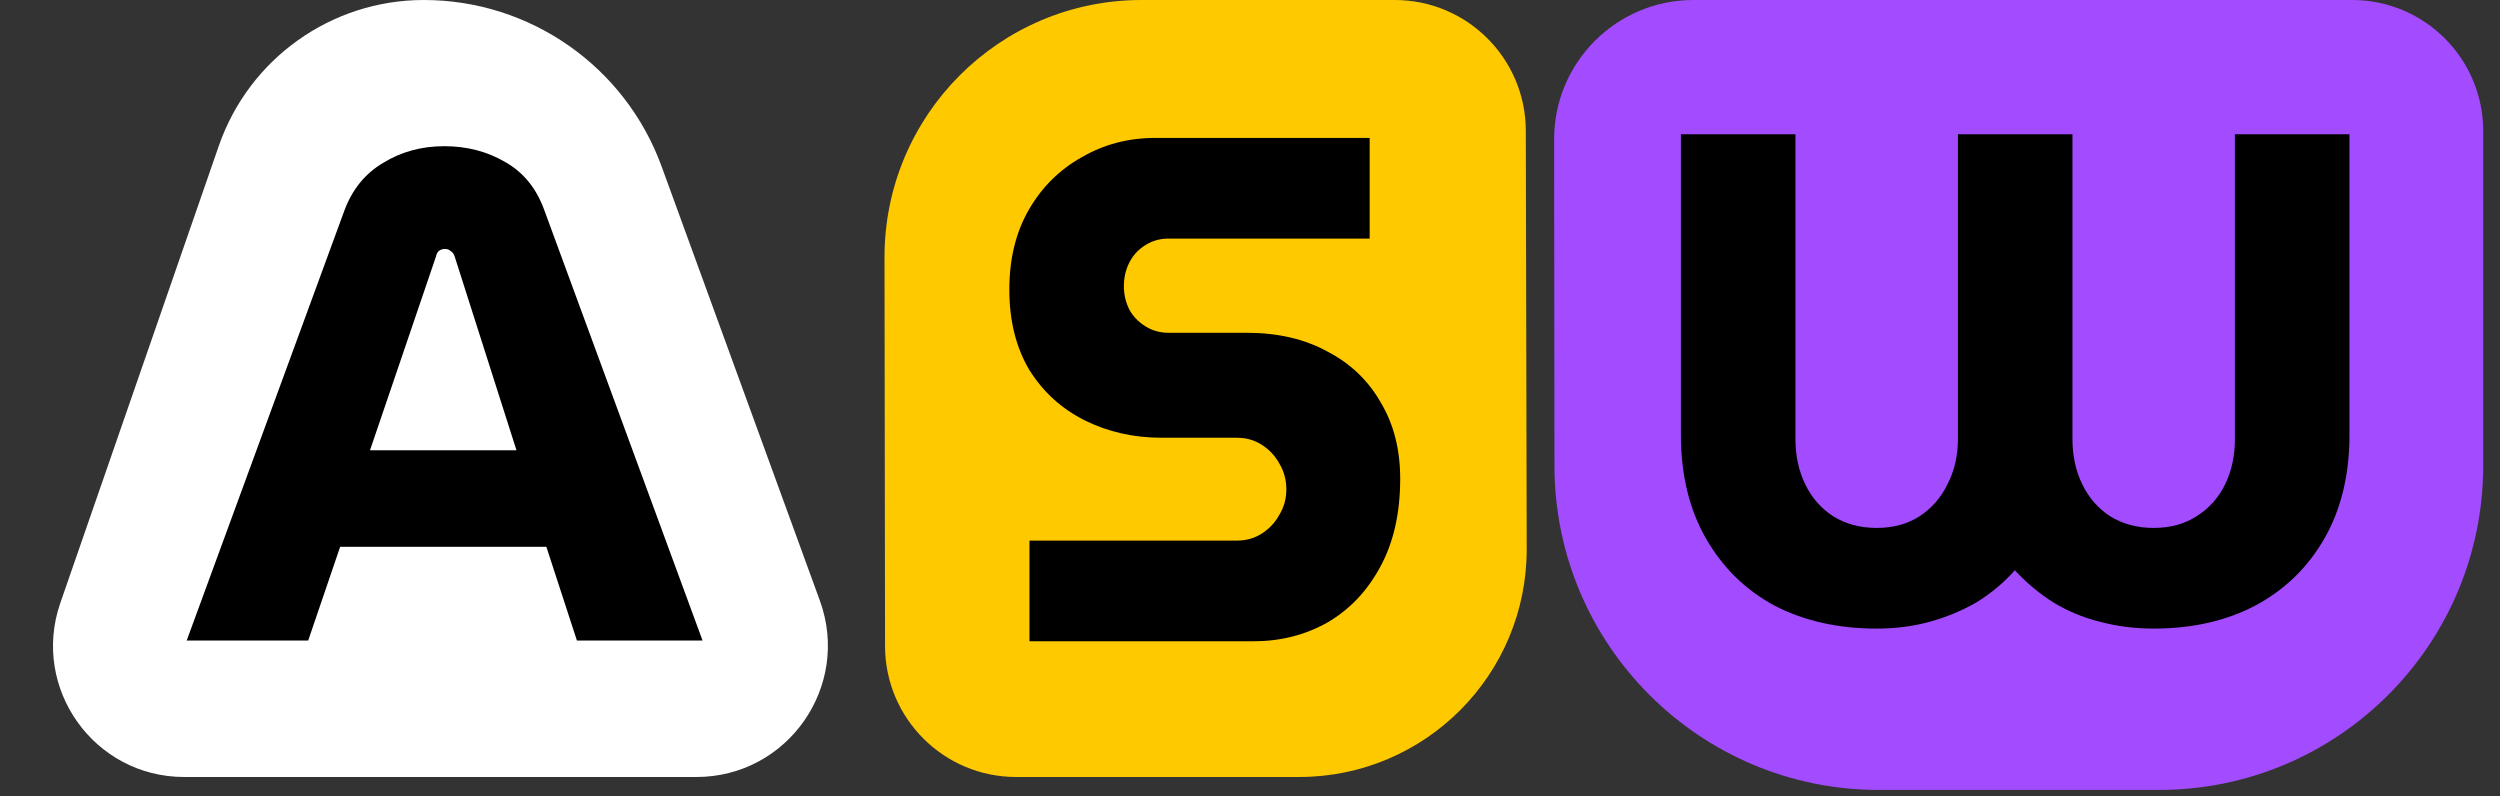
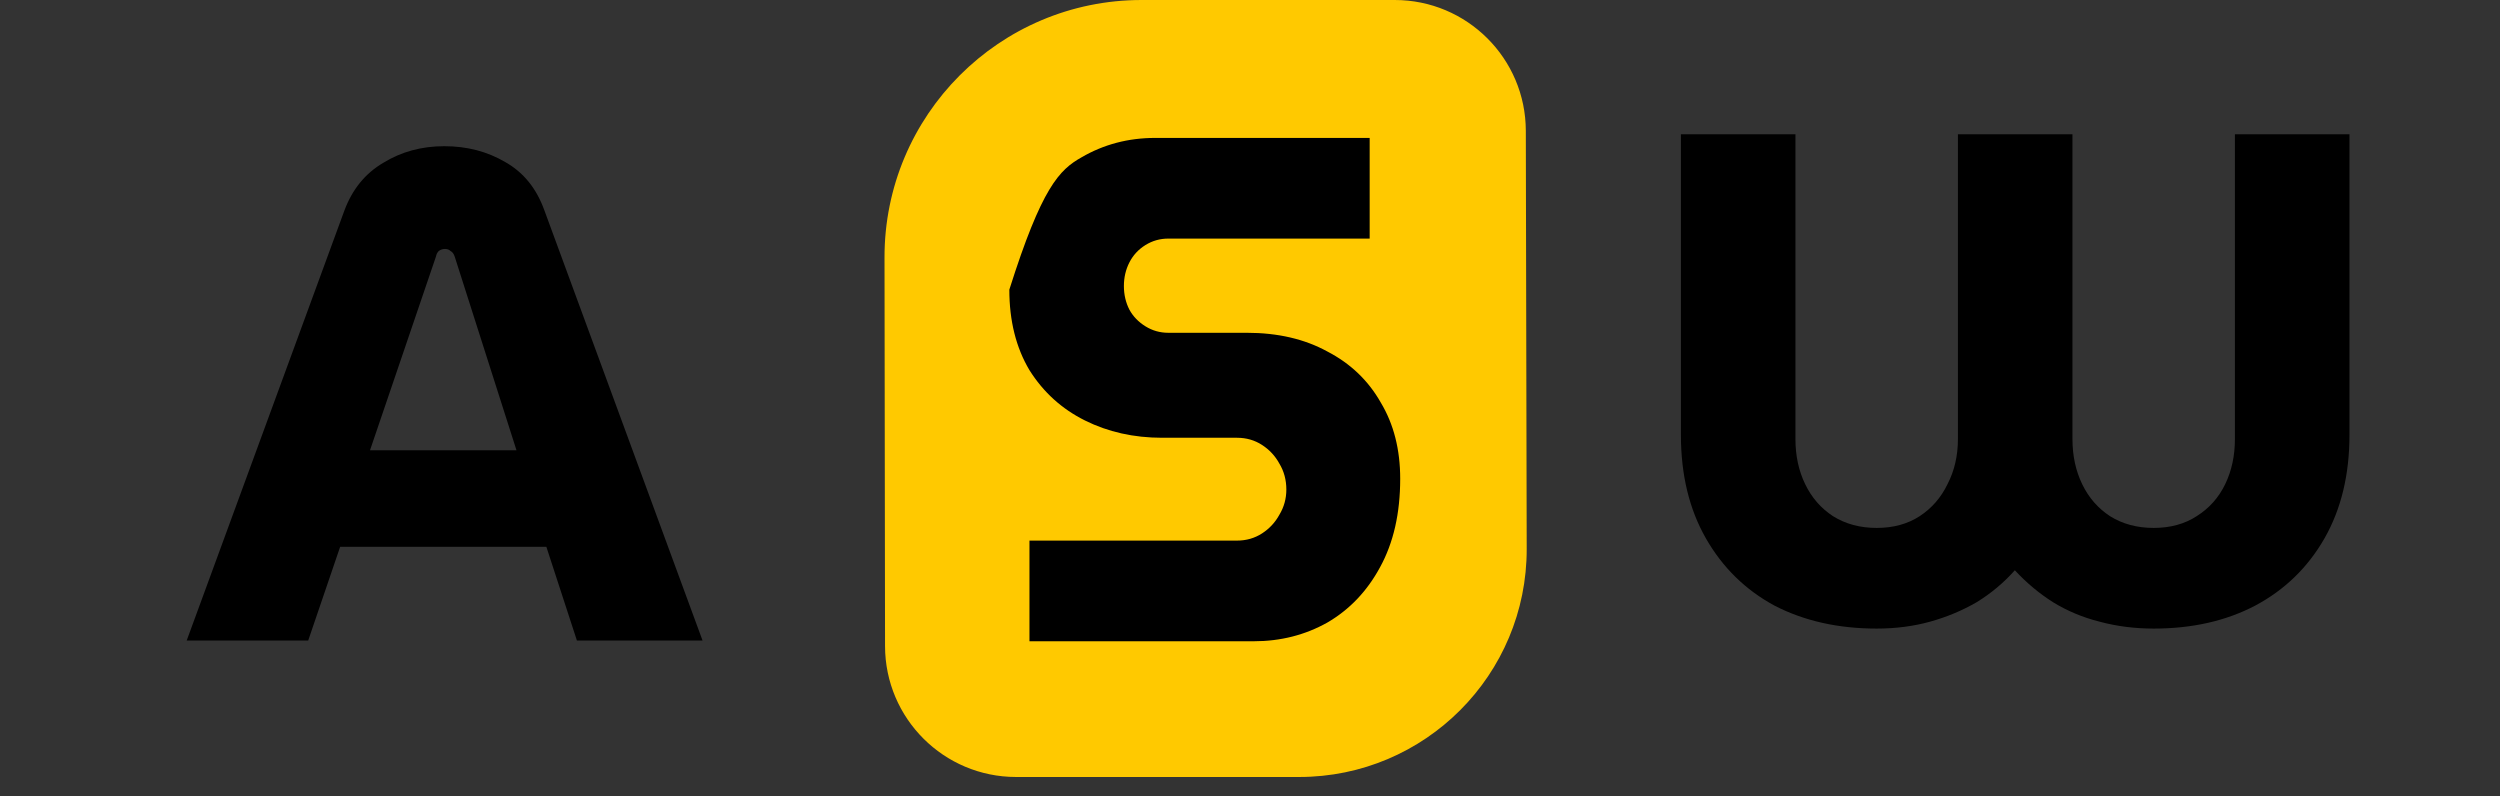
<svg xmlns="http://www.w3.org/2000/svg" width="113" height="36" viewBox="0 0 113 36" fill="none">
  <rect x="0" y="0" width="113" height="36" fill="#333333" stroke="none" />
-   <path d="M70.246 6.304L70.261 21.058C70.27 29.15 76.832 35.706 84.925 35.706H97.577C105.676 35.706 112.241 29.141 112.241 21.042V5.925C112.241 2.653 109.588 6.10352e-05 106.316 6.10352e-05H76.544C73.063 6.10352e-05 70.242 2.824 70.246 6.304Z" fill="#A24BFF" />
  <path d="M84.826 28.412C83.09 28.412 81.552 28.067 80.213 27.377C78.895 26.666 77.859 25.651 77.106 24.333C76.353 23.015 75.977 21.456 75.977 19.657V6.069H81.154V19.845C81.154 20.599 81.301 21.279 81.594 21.885C81.887 22.492 82.305 22.973 82.849 23.329C83.414 23.684 84.073 23.862 84.826 23.862C85.579 23.862 86.228 23.684 86.772 23.329C87.316 22.973 87.734 22.492 88.027 21.885C88.341 21.279 88.498 20.599 88.498 19.845V6.069H93.675V19.845C93.675 20.599 93.822 21.279 94.115 21.885C94.408 22.492 94.826 22.973 95.37 23.329C95.935 23.684 96.594 23.862 97.347 23.862C98.1 23.862 98.749 23.684 99.293 23.329C99.857 22.973 100.286 22.492 100.579 21.885C100.872 21.279 101.018 20.599 101.018 19.845V6.069H106.196V19.657C106.196 21.456 105.82 23.015 105.067 24.333C104.313 25.651 103.267 26.666 101.929 27.377C100.611 28.067 99.083 28.412 97.347 28.412C96.489 28.412 95.673 28.308 94.899 28.099C94.146 27.91 93.445 27.617 92.797 27.22C92.169 26.822 91.594 26.341 91.071 25.776C90.569 26.341 89.993 26.822 89.345 27.22C88.696 27.596 87.995 27.889 87.242 28.099C86.489 28.308 85.684 28.412 84.826 28.412Z" fill="black" />
  <path d="M39.98 11.638L40.004 29.203C40.008 32.472 42.66 35.12 45.929 35.12H58.719C64.409 35.12 69.019 30.501 69.007 24.811L68.967 5.913C68.961 2.645 66.31 6.10352e-05 63.042 6.10352e-05H51.601C45.177 6.10352e-05 39.971 5.213 39.98 11.638Z" fill="#FFC900" />
-   <path d="M46.532 28.985V24.435H55.915C56.333 24.435 56.71 24.326 57.045 24.11C57.379 23.893 57.641 23.611 57.829 23.265C58.038 22.918 58.143 22.539 58.143 22.127C58.143 21.694 58.038 21.304 57.829 20.957C57.641 20.61 57.379 20.329 57.045 20.112C56.71 19.895 56.333 19.787 55.915 19.787H52.526C51.25 19.787 50.089 19.527 49.043 19.007C47.996 18.487 47.16 17.729 46.532 16.732C45.925 15.714 45.622 14.5 45.622 13.092C45.622 11.705 45.915 10.502 46.501 9.484C47.087 8.466 47.882 7.675 48.886 7.111C49.89 6.526 50.999 6.234 52.212 6.234H61.909V10.784H52.808C52.432 10.784 52.087 10.882 51.773 11.077C51.459 11.272 51.218 11.532 51.051 11.857C50.884 12.182 50.8 12.539 50.8 12.929C50.8 13.319 50.884 13.677 51.051 14.002C51.218 14.305 51.459 14.554 51.773 14.749C52.087 14.944 52.432 15.042 52.808 15.042H56.354C57.756 15.042 58.969 15.324 59.995 15.887C61.041 16.429 61.846 17.198 62.411 18.195C62.997 19.17 63.289 20.318 63.289 21.64C63.289 23.2 62.986 24.532 62.379 25.637C61.794 26.721 60.999 27.555 59.995 28.14C58.99 28.703 57.882 28.985 56.668 28.985H46.532Z" fill="black" />
-   <path d="M8.325 35.12H31.477C35.601 35.12 38.469 31.02 37.057 27.146L29.905 7.523C28.258 3.006 23.963 0 19.156 0C14.978 0 11.259 2.647 9.89 6.594L2.727 27.253C1.393 31.103 4.251 35.12 8.325 35.12Z" fill="white" />
+   <path d="M46.532 28.985V24.435H55.915C56.333 24.435 56.71 24.326 57.045 24.11C57.379 23.893 57.641 23.611 57.829 23.265C58.038 22.918 58.143 22.539 58.143 22.127C58.143 21.694 58.038 21.304 57.829 20.957C57.641 20.61 57.379 20.329 57.045 20.112C56.71 19.895 56.333 19.787 55.915 19.787H52.526C51.25 19.787 50.089 19.527 49.043 19.007C47.996 18.487 47.16 17.729 46.532 16.732C45.925 15.714 45.622 14.5 45.622 13.092C47.087 8.466 47.882 7.675 48.886 7.111C49.89 6.526 50.999 6.234 52.212 6.234H61.909V10.784H52.808C52.432 10.784 52.087 10.882 51.773 11.077C51.459 11.272 51.218 11.532 51.051 11.857C50.884 12.182 50.8 12.539 50.8 12.929C50.8 13.319 50.884 13.677 51.051 14.002C51.218 14.305 51.459 14.554 51.773 14.749C52.087 14.944 52.432 15.042 52.808 15.042H56.354C57.756 15.042 58.969 15.324 59.995 15.887C61.041 16.429 61.846 17.198 62.411 18.195C62.997 19.17 63.289 20.318 63.289 21.64C63.289 23.2 62.986 24.532 62.379 25.637C61.794 26.721 60.999 27.555 59.995 28.14C58.99 28.703 57.882 28.985 56.668 28.985H46.532Z" fill="black" />
  <path d="M8.439 28.951L15.563 9.526C15.919 8.564 16.504 7.842 17.32 7.361C18.136 6.859 19.057 6.608 20.082 6.608C21.107 6.608 22.027 6.848 22.843 7.329C23.659 7.79 24.245 8.511 24.601 9.495L31.755 28.951H26.076L24.695 24.714H15.375L13.931 28.951H8.439ZM16.724 20.352H23.345L20.552 11.597C20.511 11.472 20.448 11.388 20.364 11.346C20.301 11.283 20.218 11.252 20.113 11.252C20.009 11.252 19.914 11.283 19.831 11.346C19.768 11.409 19.726 11.492 19.705 11.597L16.724 20.352Z" fill="black" />
</svg>